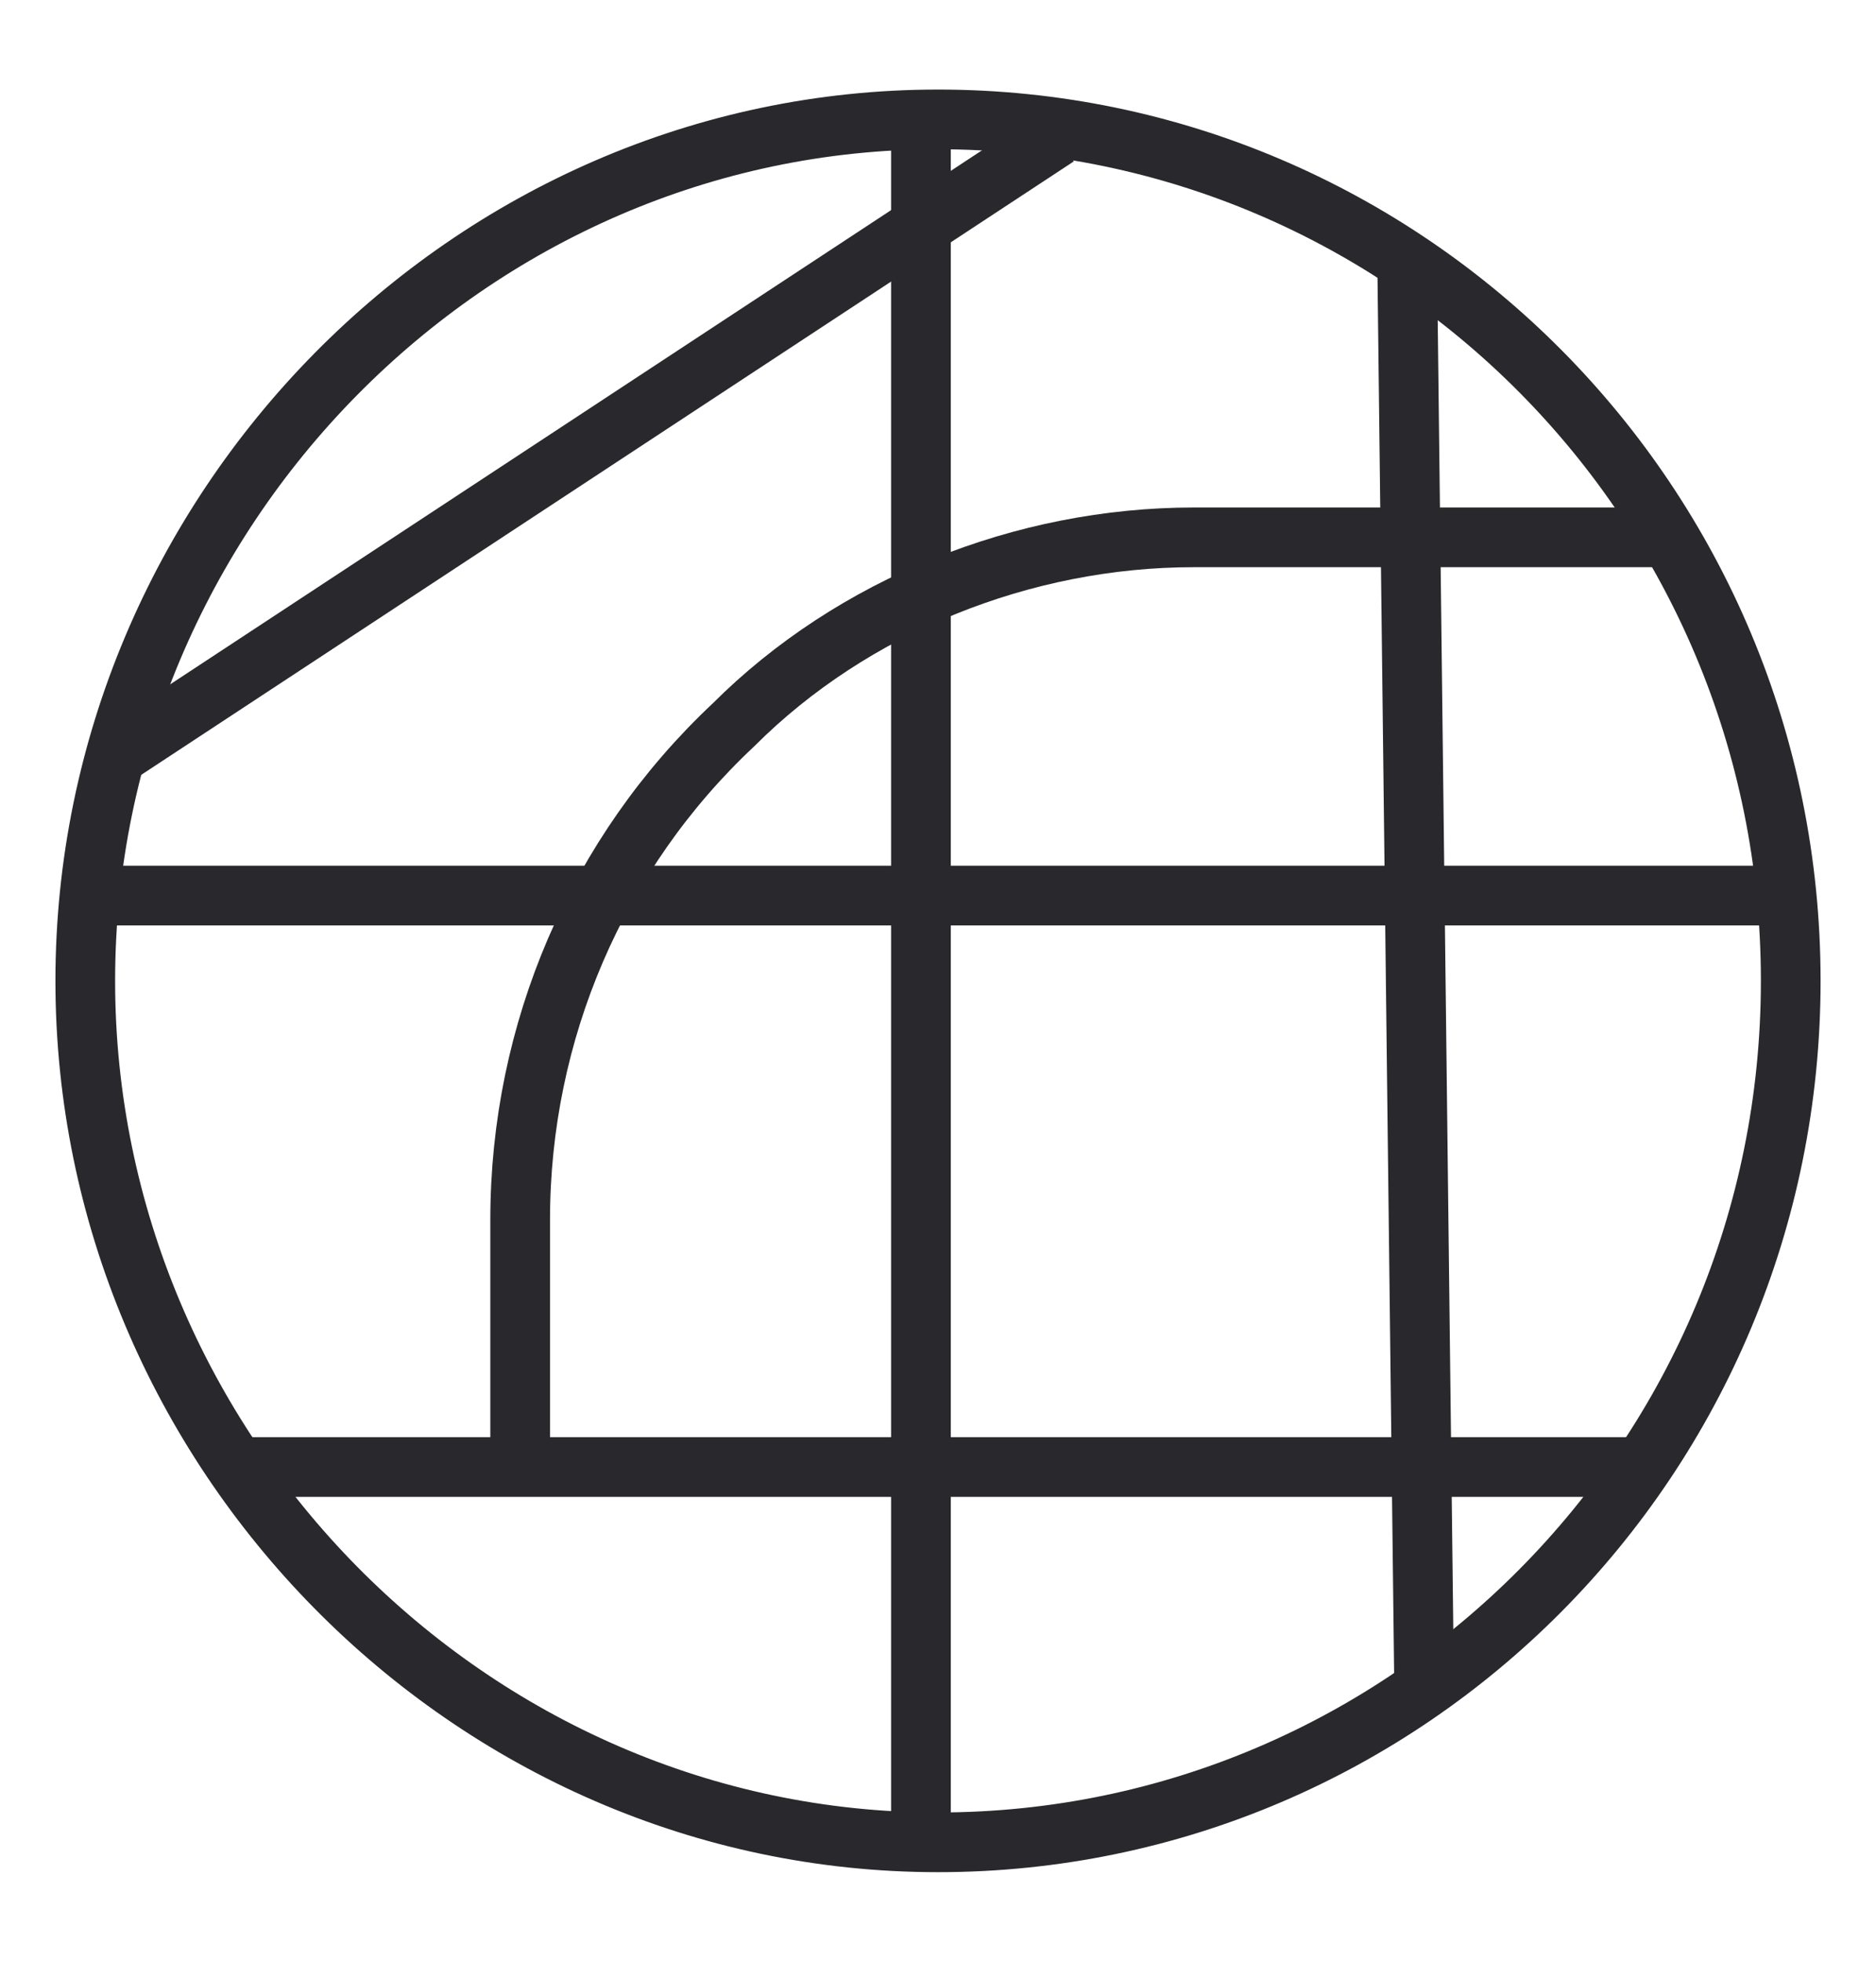
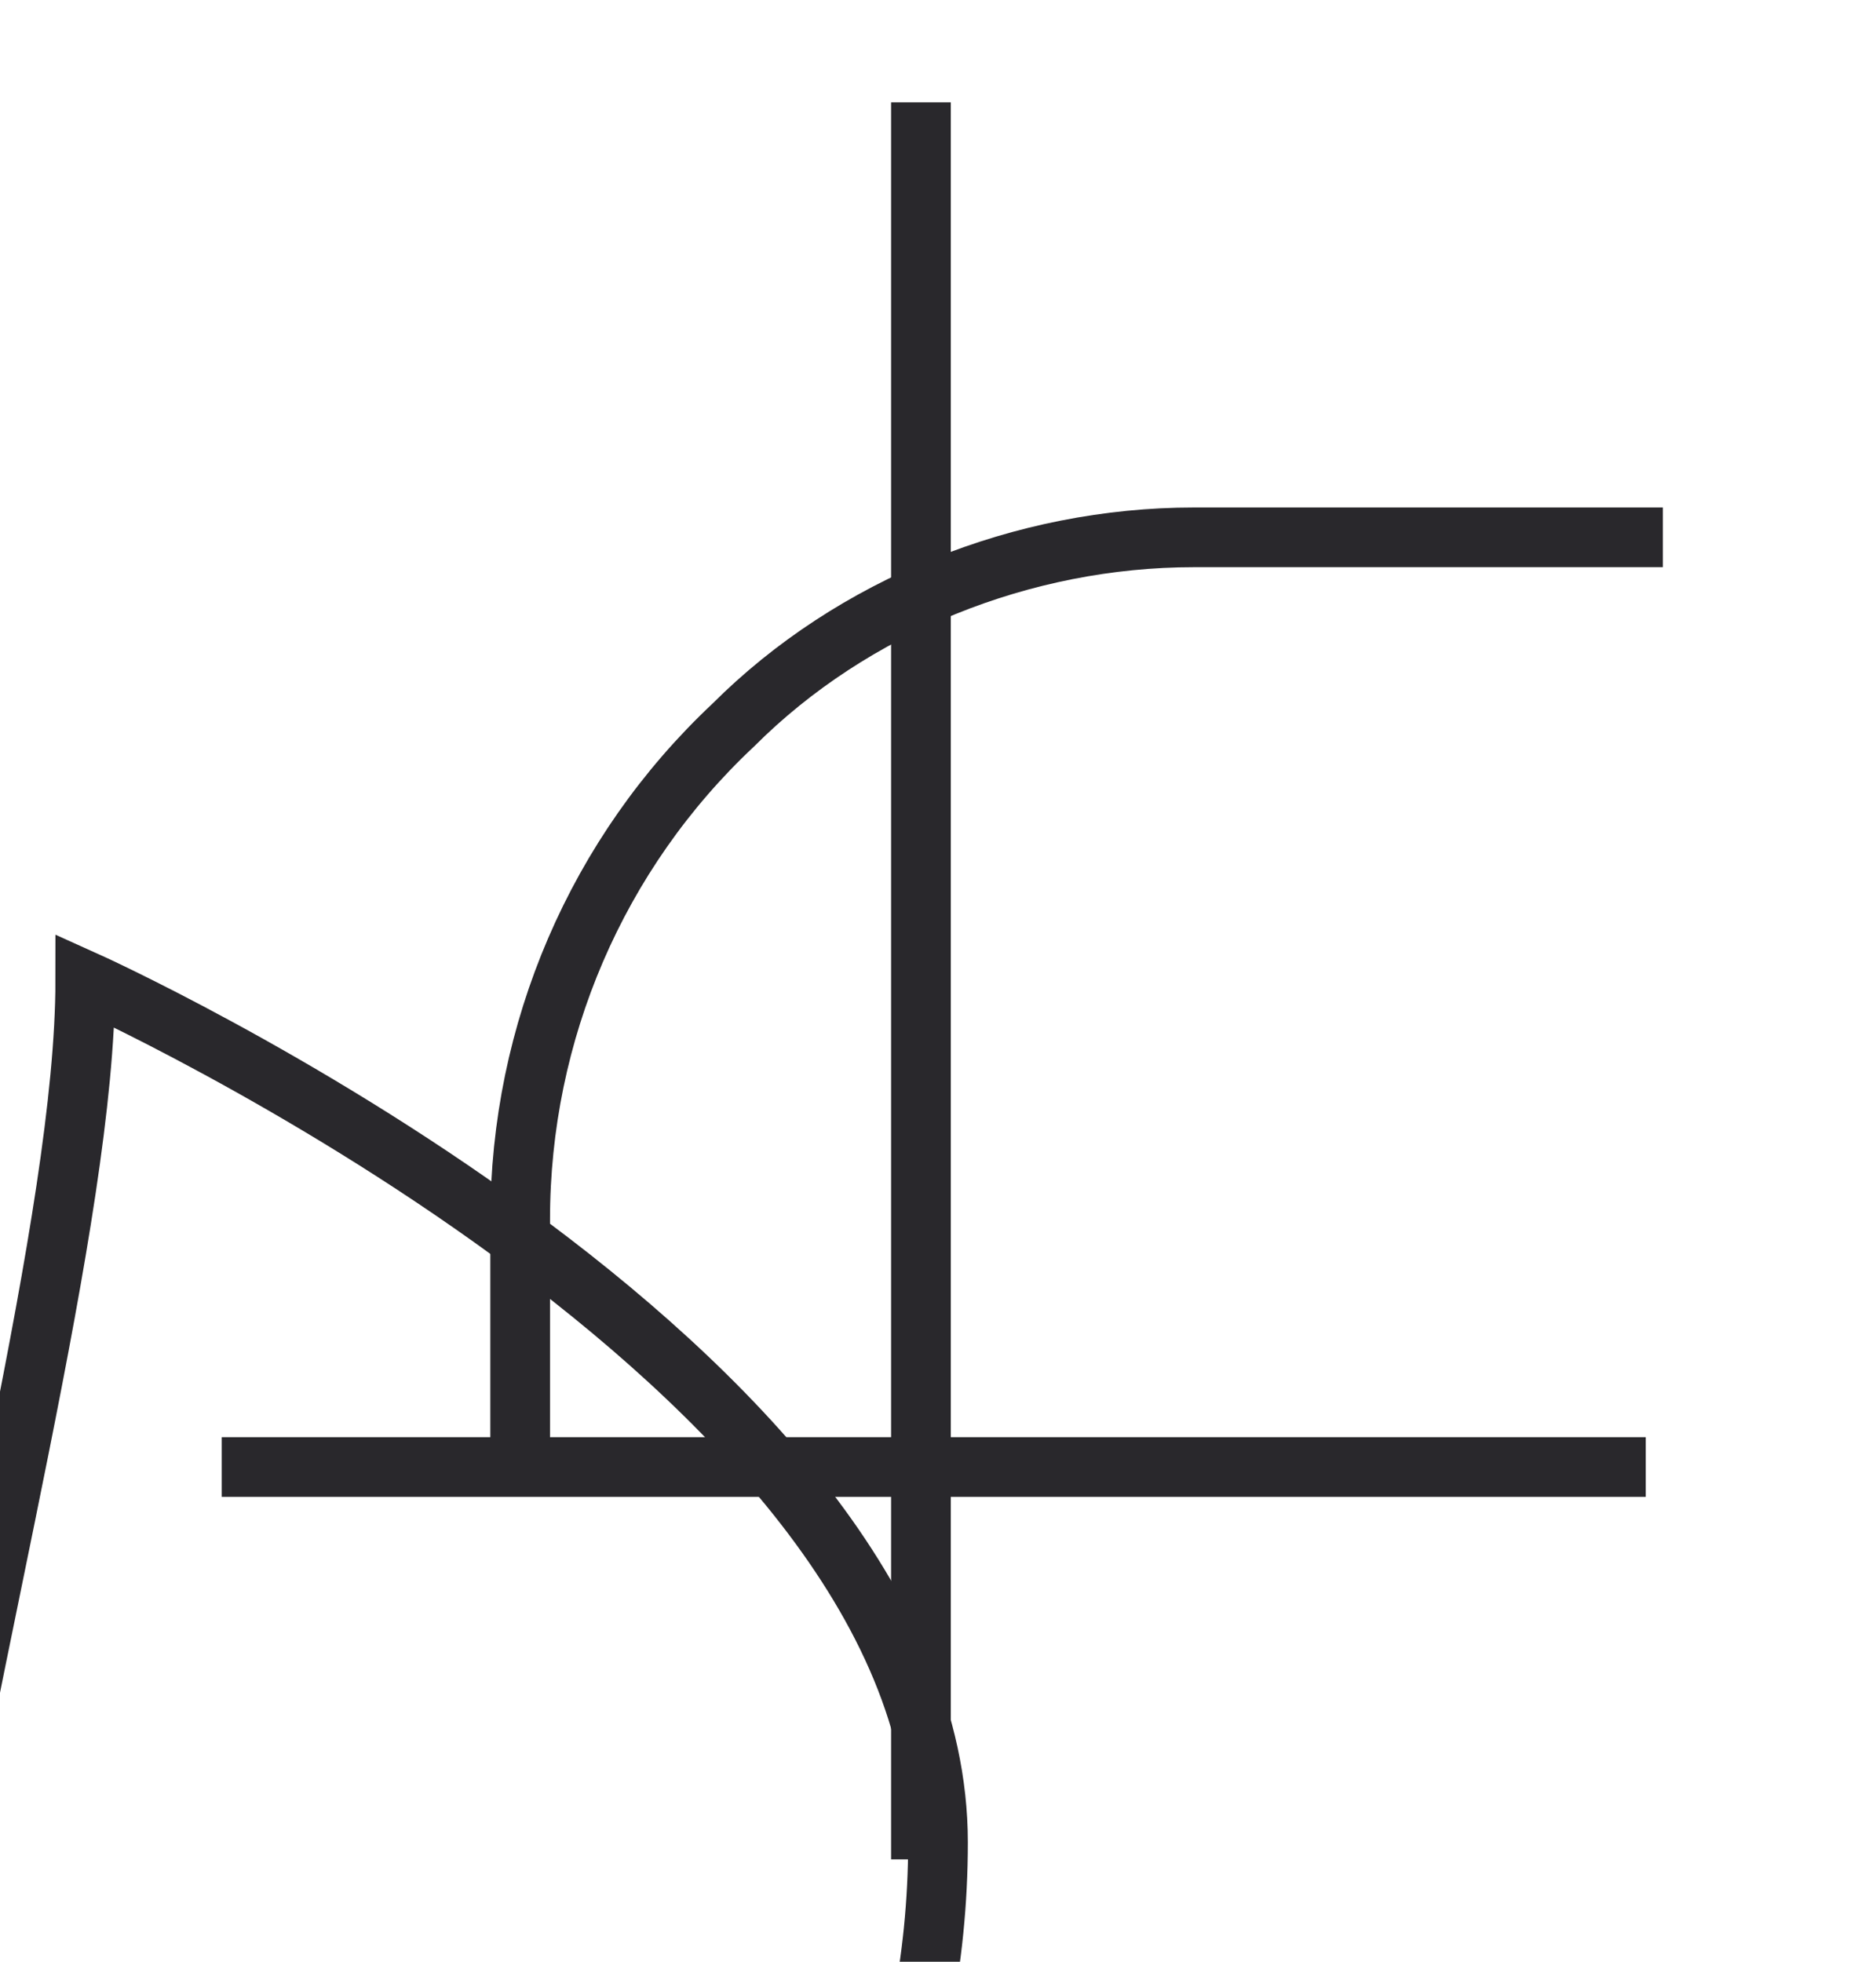
<svg xmlns="http://www.w3.org/2000/svg" version="1.1" viewBox="0 0 22 23">
  <defs>
    <style>
      .cls-1 {
        fill: none;
        stroke: #29282c;
        stroke-width: .7px;
      }
    </style>
  </defs>
  <g>
    <g id="Layer_1">
      <g id="Layer_1-2" data-name="Layer_1">
        <g>
-           <path class="cls-1" d="M1,11.5C1,6,5.5,1.4,11,1.4s10,4.5,10,10.1-4.5,10.1-10,10.1S1,17,1,11.5Z" />
-           <path class="cls-1" d="M16.5,2.9l.2,16.8" />
+           <path class="cls-1" d="M1,11.5s10,4.5,10,10.1-4.5,10.1-10,10.1S1,17,1,11.5Z" />
          <path class="cls-1" d="M10.8,1.2v20.6" />
-           <path class="cls-1" d="M12.4,1.6L1.3,8.9" />
          <path class="cls-1" d="M19.3,17.2H2.6" />
-           <path class="cls-1" d="M20.9,10.5H1" />
          <path class="cls-1" d="M19.5,6.3h-5.5c-2,0-4,.8-5.4,2.2h0c-1.6,1.5-2.5,3.6-2.5,5.8v2.9" />
        </g>
      </g>
    </g>
  </g>
</svg>